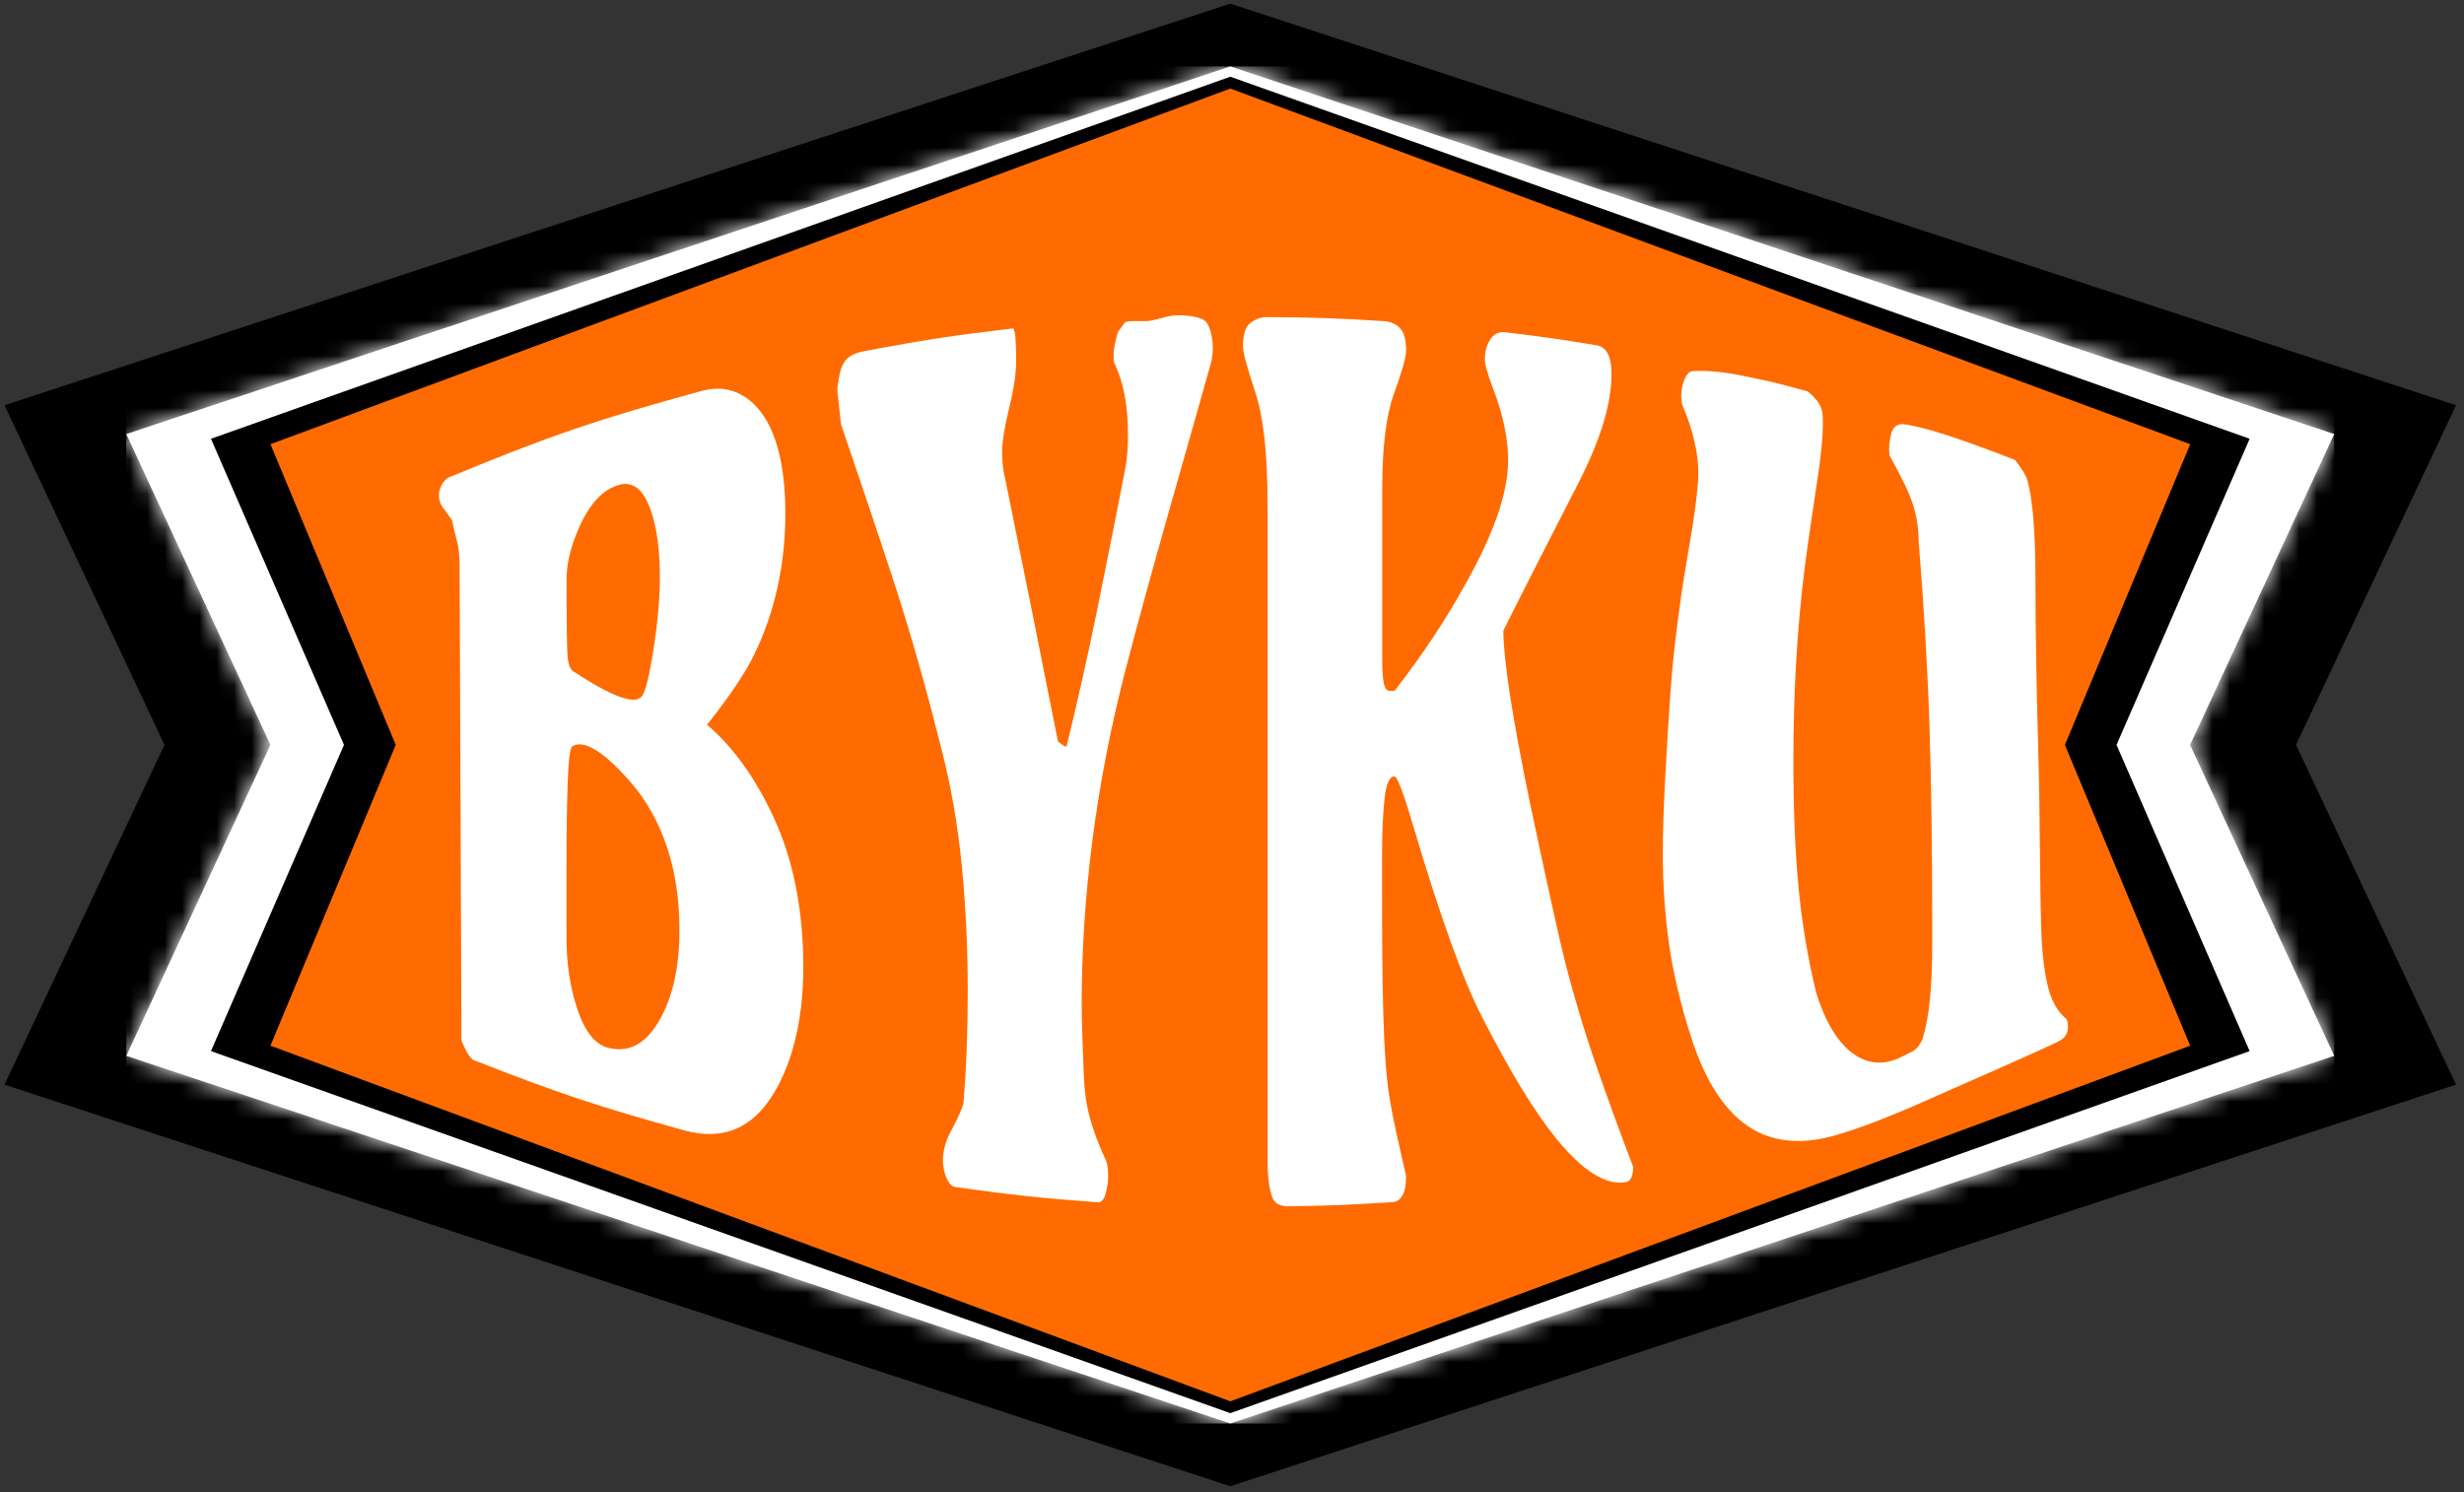
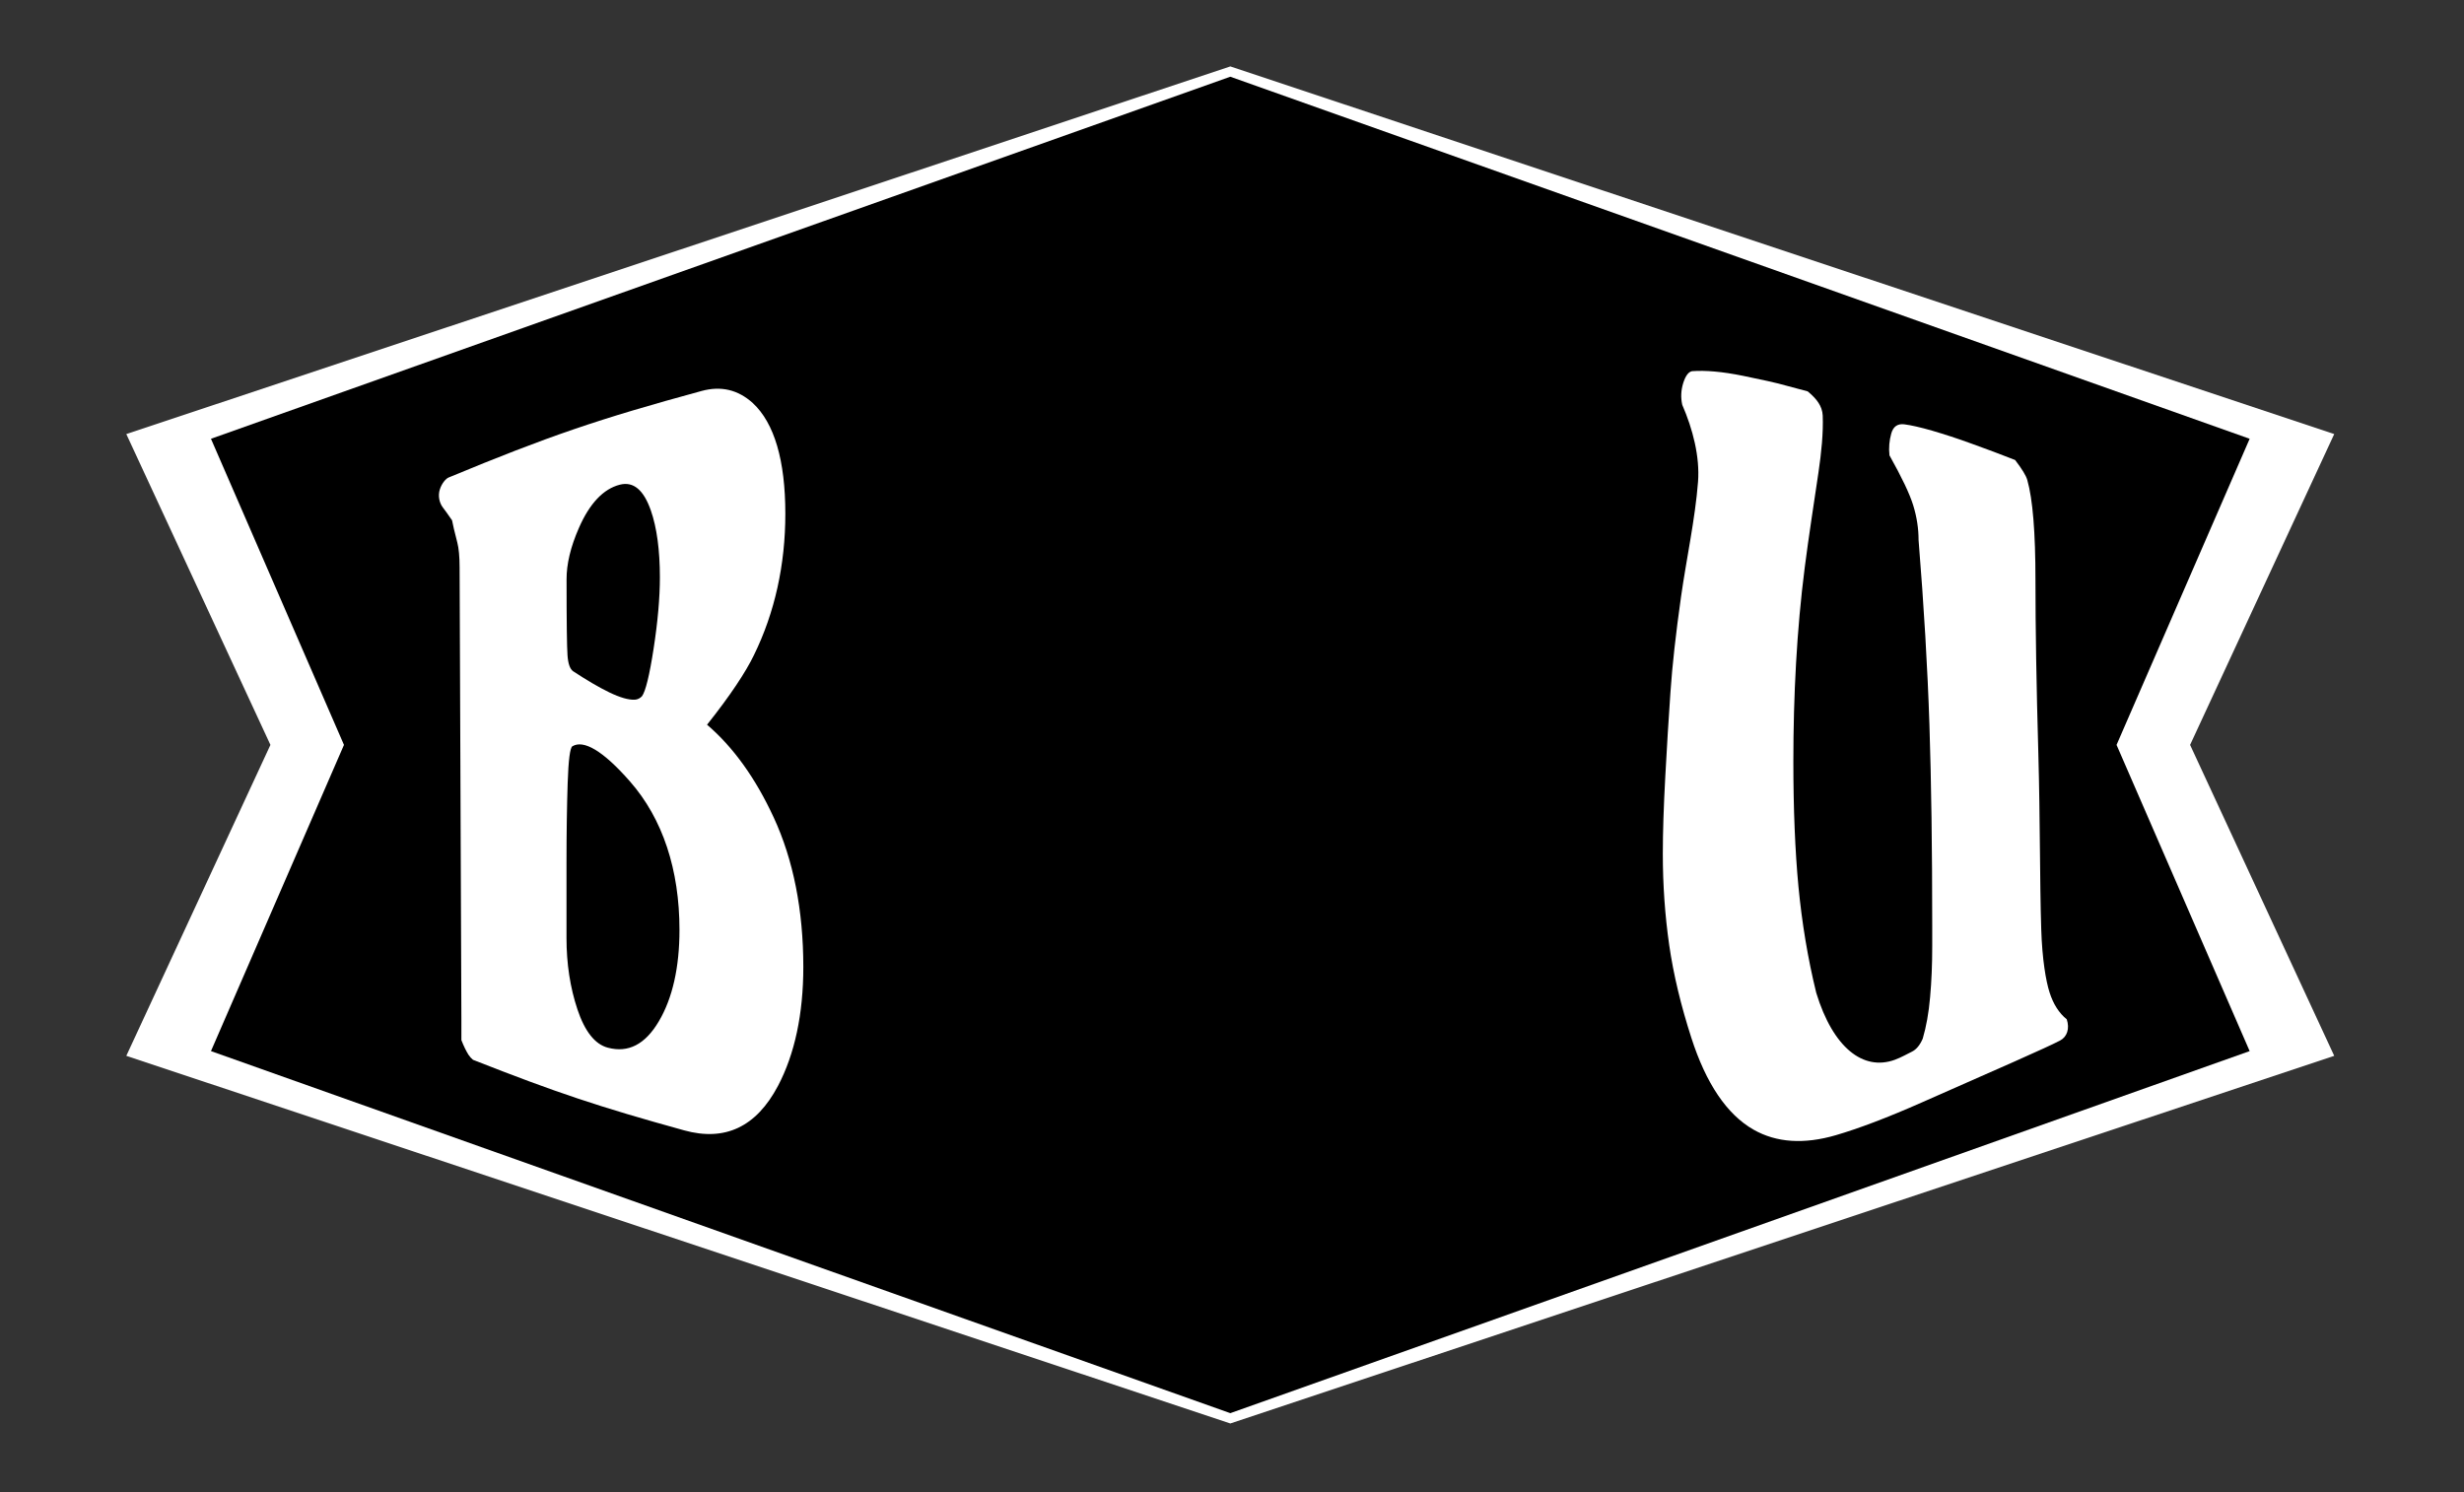
<svg xmlns="http://www.w3.org/2000/svg" width="142" height="86" viewBox="0 0 142 86" fill="none">
  <rect x="0" y="0" width="142" height="86" fill="#333333" stroke="none" />
-   <path fill-rule="evenodd" clip-rule="evenodd" d="M141.541 23.357L70.903 0.21L0.26 23.357L9.479 42.934L0.26 62.517L70.903 85.664L141.541 62.517L132.321 42.934L141.541 23.357Z" fill="black" />
  <path d="M134.521 25.018L70.903 3.828L7.279 25.018L15.585 42.934L7.279 60.856L70.903 82.045L134.521 60.856L126.215 42.934L134.521 25.018Z" fill="white" />
  <mask id="mask0_26_5448" style="mask-type:luminance" maskUnits="userSpaceOnUse" x="7" y="3" width="128" height="80">
    <path d="M134.521 25.018L70.903 3.828L7.279 25.018L15.585 42.934L7.279 60.856L70.903 82.045L134.521 60.856L126.215 42.934L134.521 25.018Z" fill="white" />
  </mask>
  <g mask="url(#mask0_26_5448)">
-     <path d="M134.521 3.828H7.279V82.05H134.521V3.828Z" fill="white" />
-   </g>
+     </g>
  <path fill-rule="evenodd" clip-rule="evenodd" d="M129.647 25.29L70.903 4.422L12.158 25.29L19.823 42.934L12.158 60.583L70.903 81.451L129.647 60.583L121.977 42.934L129.647 25.29Z" fill="black" />
-   <path fill-rule="evenodd" clip-rule="evenodd" d="M126.221 25.602L70.904 5.104L15.586 25.602L22.806 42.934L15.586 60.271L70.904 80.769L126.221 60.271L119.001 42.934L126.221 25.602Z" fill="#FF6B00" />
  <path d="M40.747 41.77C42.086 40.09 42.986 38.722 43.45 37.757C44.653 35.303 45.259 32.547 45.259 29.61C45.259 26.547 44.628 24.384 43.382 23.23C42.526 22.456 41.544 22.232 40.434 22.534C34.514 24.146 31.586 25.144 25.857 27.521C25.7 27.584 25.47 27.842 25.353 28.193C25.226 28.568 25.319 28.982 25.519 29.245C25.632 29.391 25.808 29.634 26.052 29.99C26.096 30.228 26.194 30.657 26.355 31.271C26.438 31.592 26.487 32.074 26.487 32.712C26.526 43.124 26.551 48.34 26.59 58.801V59.95C26.722 60.291 26.859 60.569 26.991 60.783C27.079 60.914 27.172 61.017 27.26 61.085C32.06 62.974 34.499 63.788 39.427 65.151C41.773 65.799 43.577 64.966 44.834 62.59C45.801 60.758 46.295 58.435 46.295 55.733C46.295 52.465 45.718 49.553 44.589 47.118C43.553 44.873 42.272 43.075 40.747 41.77ZM33.365 30.423C33.971 29.035 34.763 28.178 35.726 27.935C36.504 27.74 37.095 28.232 37.511 29.43C37.853 30.413 38.029 31.704 38.029 33.277C38.029 34.456 37.907 35.839 37.667 37.387C37.428 38.936 37.203 39.847 36.997 40.129C36.88 40.251 36.743 40.319 36.587 40.329C36.22 40.348 35.726 40.202 35.11 39.905C34.495 39.608 33.8 39.194 33.028 38.688C32.847 38.561 32.739 38.254 32.705 37.767C32.671 37.285 32.651 35.829 32.651 33.408C32.647 32.513 32.881 31.524 33.365 30.423ZM37.97 58.864C37.178 60.208 36.2 60.695 35.037 60.388C34.284 60.194 33.698 59.439 33.277 58.177C32.857 56.916 32.647 55.552 32.647 54.057V49.796C32.647 48.014 32.671 46.455 32.715 45.126C32.759 43.796 32.852 43.09 32.989 43.012C33.624 42.632 34.729 43.241 36.303 45.038C38.195 47.191 39.158 50.132 39.158 53.599C39.158 55.742 38.762 57.525 37.97 58.864Z" fill="white" />
-   <path d="M67.348 18.229C66.977 18.307 66.502 18.482 66.087 18.506C65.671 18.526 65.06 18.463 64.865 18.575C64.748 18.643 64.581 18.954 64.44 19.11C64.225 19.753 64.141 20.338 64.19 20.868C64.733 21.95 65.007 23.342 65.007 25.042C65.007 25.768 64.958 26.401 64.865 26.936C64.513 28.743 63.975 31.495 63.237 35.118C62.611 38.167 62.01 40.806 61.467 43.017C61.419 43.066 61.252 42.968 60.969 42.73C59.752 36.599 59.145 33.56 57.928 27.594C57.811 27.131 57.752 26.615 57.752 26.045C57.752 25.475 57.889 24.633 58.158 23.518C58.432 22.402 58.564 21.482 58.564 20.766C58.564 19.67 58.505 19.062 58.388 18.93C58.246 18.945 58.114 18.964 57.997 18.974C55 19.329 53.509 19.558 50.532 20.104C50.366 20.133 50.097 20.182 49.725 20.255C49.354 20.328 49.056 20.464 48.831 20.664C48.611 20.863 48.459 21.185 48.376 21.623C48.293 22.061 48.254 22.349 48.254 22.48C48.322 23.133 48.391 23.79 48.464 24.443C49.466 27.389 50.503 30.438 51.514 33.535C52.654 37.027 53.548 40.353 54.291 43.3C54.79 45.282 55.186 47.468 55.42 49.816C55.655 52.158 55.772 54.603 55.772 57.13C55.772 59.473 55.689 61.62 55.523 63.569C55.474 63.841 55.23 64.401 54.785 65.234C54.457 65.843 54.272 66.554 54.36 67.201C54.462 67.922 54.746 68.37 55.029 68.414C58.314 68.877 59.962 69.057 63.261 69.296C63.472 69.31 63.628 69.14 63.721 68.784C63.814 68.429 63.863 68.078 63.863 67.737C63.863 67.445 63.828 67.177 63.755 66.929C63.33 66.028 63.002 65.161 62.782 64.323C62.557 63.486 62.474 62.56 62.445 61.616C62.411 60.388 62.337 59.122 62.337 57.91C62.337 51.915 63.105 45.355 64.889 38.508C66.4 32.712 68.165 26.717 69.822 20.8C69.871 20.503 69.895 20.26 69.895 20.065C69.895 19.378 69.704 18.662 69.397 18.458C69.049 18.219 68.008 18.093 67.348 18.229Z" fill="white" />
-   <path d="M89.777 53.673C89.019 50.288 88.472 47.712 88.12 46.032C87.132 41.215 86.638 37.947 86.638 36.345C88.076 33.472 89.528 30.637 90.94 27.886C92.236 25.363 92.871 23.279 92.871 21.55C92.871 20.552 92.588 20.001 92.025 19.904C89.919 19.553 88.858 19.402 86.741 19.149C86.291 19.096 85.964 19.32 85.749 19.821C85.68 19.958 85.592 20.235 85.573 20.591C85.548 20.946 85.724 21.56 86.032 22.354C86.619 23.888 86.912 25.266 86.912 26.498C86.912 28.392 86.101 30.73 84.473 33.633C83.339 35.693 81.975 37.753 80.367 39.822C80.318 39.822 80.225 39.822 80.083 39.818C79.941 39.818 79.834 39.696 79.765 39.447C79.697 39.204 79.658 38.722 79.658 37.991V28.173C79.658 25.753 79.888 23.907 80.347 22.651C80.806 21.394 81.036 20.581 81.036 20.191C81.036 19.612 80.924 19.193 80.699 18.935C80.474 18.677 80.151 18.536 79.726 18.506C77.042 18.341 75.698 18.292 73.009 18.277C72.677 18.277 72.364 18.385 72.071 18.604C71.778 18.823 71.631 19.276 71.631 19.962C71.631 20.303 71.87 21.185 72.34 22.602C72.814 24.019 73.049 26.172 73.049 29.06V66.831C73.049 67.859 73.151 68.614 73.361 69.101C73.503 69.393 73.816 69.539 74.31 69.529C76.705 69.49 77.903 69.442 80.298 69.281C80.577 69.261 80.787 69.057 80.929 68.658C80.997 68.463 81.031 68.171 81.031 67.781C80.694 66.257 80.293 64.65 80.054 63.12C79.697 60.827 79.648 56.697 79.648 51.072V49.475C79.648 48.067 79.692 46.928 79.79 46.056C79.883 45.184 80.073 44.746 80.357 44.746C80.523 44.746 80.89 45.715 81.457 47.639C82.992 52.83 84.311 56.478 85.421 58.64C87.049 61.82 88.457 64.109 89.655 65.585C91.229 67.528 92.573 68.336 93.697 68.136C93.976 68.088 94.118 67.791 94.118 67.25C93.345 65.224 92.573 63.12 91.835 60.968C90.979 58.426 90.285 55.962 89.777 53.673Z" fill="white" />
  <path d="M119.107 58.752C118.662 58.392 118.33 57.871 118.119 57.208C117.904 56.546 117.689 55.275 117.636 53.551C117.548 50.78 117.577 47.327 117.469 43.416C117.357 39.506 117.303 36.165 117.303 33.443C117.303 30.686 117.147 28.772 116.834 27.672C116.765 27.419 116.531 27.034 116.13 26.513C115.133 26.123 114.634 25.938 113.627 25.573C112.791 25.266 112.028 25.023 111.349 24.823C110.669 24.628 110.132 24.506 109.746 24.457C109.359 24.409 109.105 24.584 108.993 24.988C108.88 25.393 108.841 25.811 108.89 26.245C109.599 27.511 110.054 28.461 110.259 29.128C110.464 29.795 110.567 30.457 110.567 31.125C110.875 34.938 111.085 38.468 111.193 41.775C111.3 45.082 111.354 48.915 111.354 53.303V54.564C111.354 55.587 111.315 56.556 111.232 57.471C111.153 58.387 111.007 59.185 110.806 59.867C110.645 60.242 110.435 60.495 110.171 60.622C109.907 60.749 109.56 60.953 109.193 61.085C107.38 61.742 105.639 60.393 104.671 57.228C104.182 55.241 103.845 53.186 103.645 51.106C103.449 49.027 103.351 46.611 103.351 43.884C103.351 40.085 103.547 36.297 104.007 32.707C104.241 30.876 104.534 29.026 104.798 27.229C104.965 26.094 105.082 24.954 105.043 23.951C105.033 23.674 104.93 23.415 104.798 23.216C104.681 23.031 104.476 22.802 104.178 22.558C103.503 22.373 103.161 22.281 102.481 22.105C102.32 22.061 101.645 21.906 100.453 21.662C99.26 21.419 98.277 21.336 97.51 21.394C97.3 21.438 97.133 21.667 97.001 22.086C96.874 22.505 96.855 22.919 96.948 23.333C97.554 24.725 97.969 26.323 97.857 27.774C97.695 29.888 97.182 32.249 96.879 34.388C96.576 36.525 96.371 38.371 96.268 39.9C96.16 41.429 96.063 43.051 95.97 44.765C95.877 46.48 95.828 47.965 95.828 49.212C95.828 50.994 95.95 52.752 96.195 54.462C96.439 56.171 96.879 57.978 97.471 59.814C98.316 62.444 99.519 64.236 101.059 65.112C102.379 65.862 103.963 65.965 105.801 65.429C107.086 65.054 108.748 64.43 110.772 63.534C115.162 61.596 117.924 60.393 118.721 59.974C119.131 59.76 119.283 59.278 119.107 58.752Z" fill="white" />
</svg>